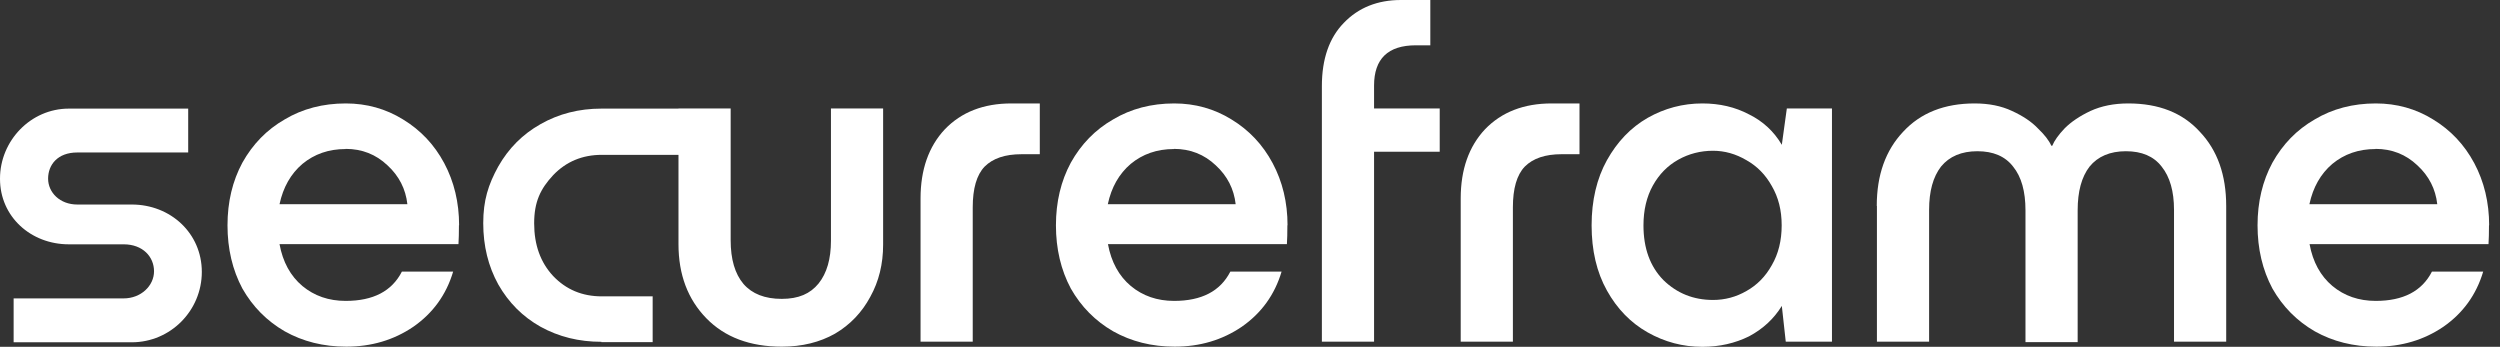
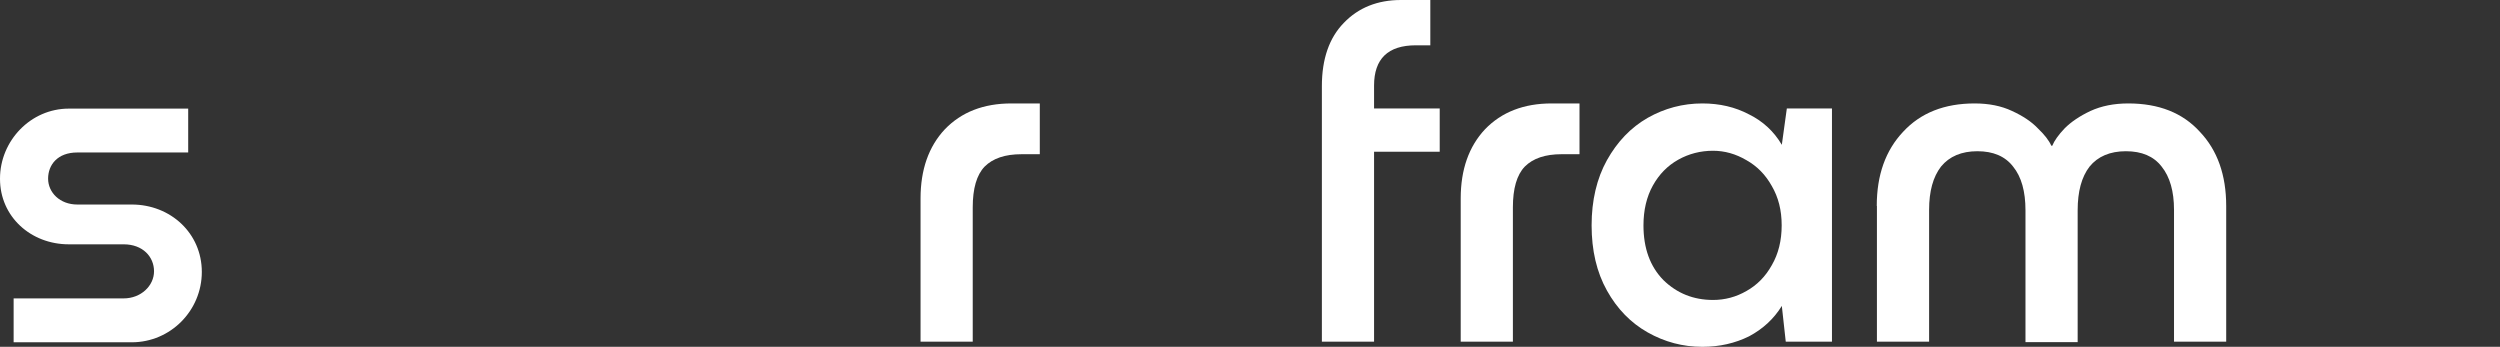
<svg xmlns="http://www.w3.org/2000/svg" width="173" height="24" viewBox="0 0 173 24" fill="none">
  <rect x="0" y="0" width="173" height="24" fill="#333333" stroke="none" />
  <path d="M99.628 10.498V7.505H95.085V5.922C95.085 4.067 96.05 3.135 97.98 3.135H98.978V0C98.978 0 97.633 0 96.95 0C95.323 0 94.001 0.532 92.992 1.584C91.984 2.614 91.474 4.078 91.474 5.954V23.643H95.085V10.498H99.628Z" fill="white" />
  <path d="M65.383 8.947C64.266 10.14 63.702 11.735 63.702 13.73V23.642H67.313V14.348C67.313 13.047 67.584 12.103 68.137 11.528C68.712 10.954 69.558 10.672 70.685 10.672L71.954 10.672V7.158C71.954 7.158 71.311 7.158 70.719 7.158L69.992 7.158C68.061 7.158 66.532 7.754 65.383 8.947Z" fill="white" />
-   <path fill-rule="evenodd" clip-rule="evenodd" d="M31.726 16.896C31.748 16.549 31.759 16.116 31.759 15.584L31.77 15.595C31.77 14.012 31.423 12.569 30.74 11.29C30.056 10.01 29.102 9.001 27.888 8.264C26.695 7.526 25.372 7.158 23.93 7.158C22.347 7.158 20.937 7.526 19.701 8.264C18.454 8.98 17.489 9.977 16.773 11.257C16.09 12.526 15.743 13.968 15.743 15.595C15.743 17.222 16.09 18.686 16.773 19.966C17.489 21.224 18.465 22.21 19.701 22.926C20.959 23.631 22.379 23.989 23.962 23.989C25.697 23.989 27.248 23.534 28.603 22.612C29.959 21.668 30.881 20.399 31.358 18.794H27.812C27.118 20.15 25.828 20.822 23.919 20.822C22.748 20.822 21.75 20.475 20.926 19.792C20.102 19.098 19.571 18.133 19.343 16.896H31.726ZM20.926 11.344C21.75 10.661 22.748 10.313 23.919 10.313V10.303C25.047 10.303 26.012 10.682 26.814 11.441C27.617 12.179 28.072 13.079 28.191 14.131H19.343C19.593 12.96 20.124 12.027 20.926 11.344Z" fill="white" />
-   <path fill-rule="evenodd" clip-rule="evenodd" d="M89.087 15.584C89.087 16.116 89.076 16.549 89.054 16.896H76.671C76.899 18.133 77.43 19.098 78.254 19.792C79.078 20.475 80.076 20.822 81.247 20.822C83.155 20.822 84.446 20.15 85.14 18.794H88.686C88.208 20.399 87.287 21.668 85.931 22.612C84.576 23.534 83.025 23.989 81.29 23.989C79.707 23.989 78.287 23.631 77.029 22.926C75.793 22.21 74.817 21.224 74.101 19.966C73.418 18.686 73.071 17.222 73.071 15.595C73.071 13.968 73.418 12.526 74.101 11.257C74.817 9.977 75.782 8.98 77.029 8.264C78.265 7.526 79.675 7.158 81.258 7.158C82.7 7.158 84.023 7.526 85.216 8.264C86.43 9.001 87.384 10.01 88.067 11.29C88.751 12.569 89.098 14.012 89.098 15.595L89.087 15.584ZM81.236 10.313C80.065 10.313 79.067 10.661 78.243 11.344C77.441 12.027 76.909 12.96 76.66 14.131H85.508C85.389 13.079 84.934 12.179 84.131 11.441C83.329 10.682 82.364 10.303 81.236 10.303V10.313Z" fill="white" />
  <path d="M101.081 13.73C101.081 11.734 101.645 10.14 102.762 8.947C103.911 7.754 105.451 7.158 107.37 7.158C107.945 7.158 109.301 7.158 109.301 7.158V10.671H108.064C106.937 10.671 106.091 10.953 105.516 11.528C104.963 12.103 104.692 13.046 104.692 14.348V23.642H101.081V13.73Z" fill="white" />
  <path fill-rule="evenodd" clip-rule="evenodd" d="M126.772 7.505H123.649L123.302 10.021C122.76 9.099 122.001 8.394 121.036 7.917C120.071 7.407 118.998 7.158 117.805 7.158C116.449 7.158 115.192 7.494 114.02 8.155C112.849 8.828 111.917 9.804 111.201 11.084C110.496 12.352 110.139 13.871 110.139 15.595C110.139 17.319 110.486 18.827 111.201 20.107C111.906 21.375 112.849 22.341 114.02 23.002C115.192 23.664 116.449 24 117.805 24C118.998 24 120.071 23.75 121.036 23.273C121.99 22.764 122.749 22.07 123.302 21.169L123.574 23.642H126.772V7.505ZM120.852 20.139C120.136 20.551 119.366 20.757 118.542 20.757C117.198 20.757 116.048 20.302 115.105 19.38C114.183 18.436 113.728 17.178 113.728 15.595C113.728 14.543 113.945 13.621 114.378 12.84C114.812 12.06 115.398 11.463 116.135 11.051C116.872 10.639 117.675 10.433 118.542 10.433C119.345 10.433 120.115 10.65 120.852 11.084C121.589 11.496 122.175 12.092 122.609 12.873C123.064 13.654 123.292 14.543 123.292 15.595C123.292 16.647 123.064 17.569 122.609 18.35C122.175 19.131 121.589 19.727 120.852 20.139Z" fill="white" />
  <path d="M129.872 14.25C129.872 12.114 130.479 10.411 131.694 9.121C132.908 7.808 134.557 7.158 136.649 7.158C137.636 7.158 138.493 7.331 139.23 7.678C139.989 8.025 140.586 8.426 141.019 8.882C141.475 9.316 141.789 9.717 141.952 10.086H142.017C142.158 9.739 142.44 9.337 142.874 8.882C143.329 8.426 143.925 8.025 144.663 7.678C145.422 7.331 146.289 7.158 147.276 7.158C149.39 7.158 151.039 7.808 152.231 9.121C153.446 10.4 154.053 12.114 154.053 14.25V23.642H150.442V14.521C150.442 13.242 150.16 12.244 149.586 11.528C149.033 10.812 148.208 10.465 147.113 10.465C146.018 10.465 145.172 10.823 144.598 11.528C144.045 12.244 143.774 13.252 143.774 14.554V23.675H140.163V14.554C140.163 13.242 139.881 12.233 139.306 11.528C138.753 10.812 137.929 10.465 136.834 10.465C135.739 10.465 134.893 10.823 134.318 11.528C133.765 12.244 133.494 13.242 133.494 14.521V23.642H129.883V14.25H129.872Z" fill="white" />
-   <path fill-rule="evenodd" clip-rule="evenodd" d="M172.205 16.896C172.227 16.549 172.238 16.116 172.238 15.584L172.249 15.595C172.249 14.012 171.902 12.569 171.219 11.29C170.535 10.01 169.581 9.001 168.367 8.264C167.174 7.526 165.851 7.158 164.409 7.158C162.826 7.158 161.416 7.526 160.18 8.264C158.933 8.98 157.968 9.977 157.252 11.257C156.569 12.526 156.222 13.968 156.222 15.595C156.222 17.222 156.569 18.686 157.252 19.966C157.968 21.224 158.944 22.21 160.18 22.926C161.438 23.631 162.858 23.989 164.441 23.989C166.176 23.989 167.727 23.534 169.082 22.612C170.438 21.668 171.359 20.399 171.837 18.794H168.291C167.597 20.15 166.306 20.822 164.398 20.822C163.227 20.822 162.229 20.475 161.405 19.792C160.581 19.098 160.05 18.133 159.822 16.896H172.205ZM161.394 11.344C162.218 10.661 163.216 10.313 164.387 10.313V10.303C165.515 10.303 166.48 10.682 167.282 11.441C168.085 12.179 168.54 13.079 168.659 14.131H159.811C160.061 12.96 160.592 12.027 161.394 11.344Z" fill="white" />
-   <path d="M48.881 22.027C50.159 23.338 51.903 23.988 54.102 23.99C55.499 23.989 56.733 23.685 57.783 23.089C58.835 22.471 59.648 21.614 60.223 20.541C60.82 19.467 61.112 18.263 61.112 16.929V7.505H57.502V16.658C57.502 17.916 57.22 18.903 56.645 19.619C56.07 20.324 55.268 20.682 54.097 20.682C52.926 20.682 52.047 20.335 51.451 19.651C50.855 18.947 50.562 17.938 50.562 16.626V7.505H46.951V7.516H41.616C40.065 7.516 38.666 7.874 37.408 8.589C36.172 9.283 35.197 10.259 34.481 11.518C33.787 12.775 33.44 13.871 33.44 15.443C33.44 17.016 33.787 18.426 34.481 19.684C35.197 20.942 36.172 21.918 37.408 22.612C38.666 23.306 40.065 23.653 41.616 23.653V23.675H45.164V20.508H41.648C40.293 20.508 39.176 20.042 38.276 19.098C37.398 18.155 36.964 16.94 36.964 15.454C36.964 13.969 37.398 13.068 38.276 12.125C39.176 11.181 40.304 10.715 41.648 10.715H46.951V16.897C46.951 19.012 47.601 20.714 48.881 22.027Z" fill="white" />
  <path d="M4.76 7.516C2.125 7.516 0 9.739 0 12.363V12.374C0 14.999 2.136 16.907 4.76 16.907H8.556C9.889 16.907 10.659 17.775 10.659 18.773C10.659 19.771 9.759 20.649 8.556 20.649H0.943V23.686H9.119C11.798 23.686 13.966 21.495 13.966 18.816C13.966 16.137 11.798 14.153 9.119 14.153H5.346C4.142 14.153 3.329 13.318 3.329 12.363C3.329 11.409 3.98 10.552 5.346 10.552H13.023V7.516H4.76Z" fill="white" />
</svg>